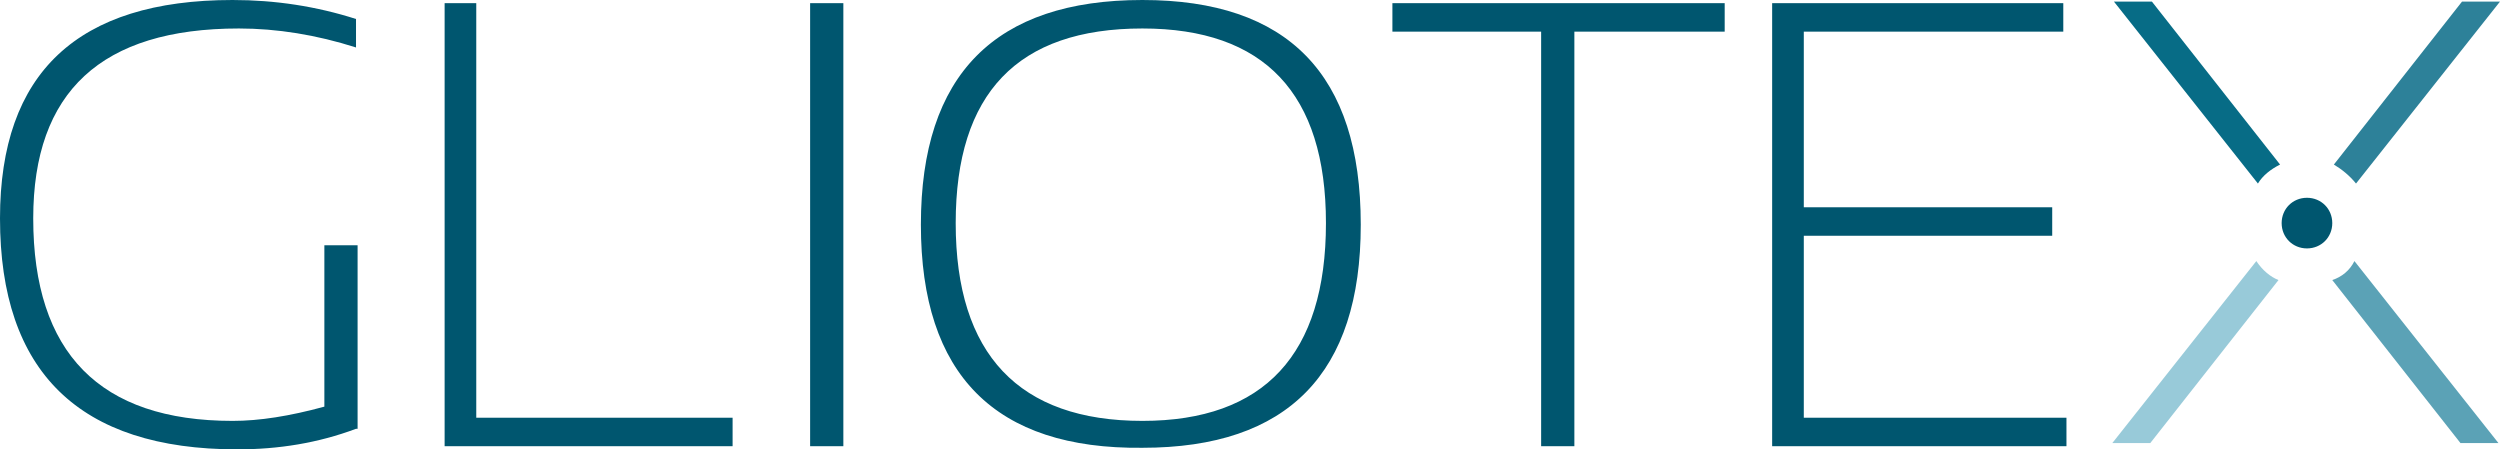
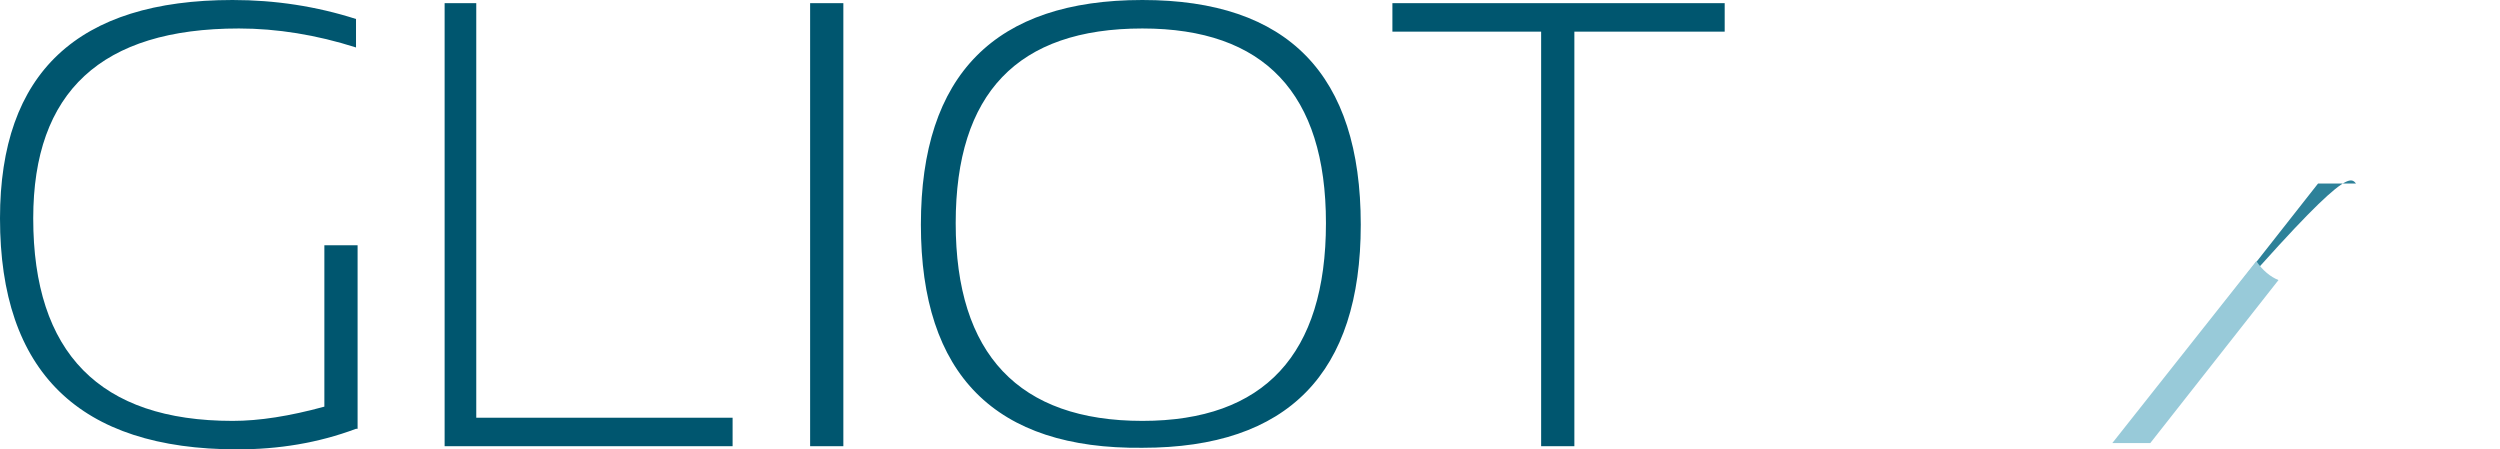
<svg xmlns="http://www.w3.org/2000/svg" version="1.1" id="Calque_1" x="0px" y="0px" viewBox="0 0 158 28.4" style="enable-background:new 0 0 158 28.4;" xml:space="preserve">
  <style type="text/css">
	.st0{fill:#00566F;}
	.st1{fill:#2D8199;}
	.st2{fill:#076C86;}
	.st3{fill:#5BA2B6;}
	.st4{fill:#98CAD9;}
</style>
  <path class="st0" d="M22.5,27.1c-2.4,0.9-4.9,1.3-7.5,1.3c-10,0-15-4.9-15-14.6C0,4.6,4.9,0,14.7,0c2.7,0,5.3,0.4,7.8,1.2v1.8  c-2.5-0.8-5-1.2-7.4-1.2c-8.7,0-13,4-13,12c0,8.5,4.2,12.8,12.6,12.8c1.7,0,3.6-0.3,5.8-0.9V15.5h2.1V27.1z" />
  <polygon class="st0" points="30.1,0.2 30.1,26.4 46.3,26.4 46.3,28.2 28.1,28.2 28.1,0.2 " />
  <rect x="51.2" y="0.2" class="st0" width="2.1" height="28" />
  <path class="st0" d="M58.2,14.2c0-9.5,4.7-14.2,14-14.2c9.2,0,13.8,4.7,13.8,14.2c0,9.4-4.6,14.1-13.8,14.1  C62.9,28.4,58.2,23.7,58.2,14.2 M72.2,26.6c7.7,0,11.6-4.2,11.6-12.5c0-8.2-3.9-12.3-11.6-12.3c-7.9,0-11.8,4.1-11.8,12.3  C60.4,22.4,64.4,26.6,72.2,26.6" />
  <polygon class="st0" points="109,0.2 109,2 99.5,2 99.5,28.2 97.4,28.2 97.4,2 88,2 88,0.2 " />
-   <polygon class="st0" points="130.4,0.2 130.4,2 114,2 114,13.1 129.7,13.1 129.7,14.9 114,14.9 114,26.4 130.6,26.4 130.6,28.2   112,28.2 112,0.2 " />
-   <path class="st1" d="M148.9,11.6L158,0.1h-2.4l-8.1,10.3C148,10.7,148.5,11.1,148.9,11.6" />
-   <path class="st2" d="M144.1,10.4L136,0.1h-2.4l9.1,11.5C143,11.1,143.5,10.7,144.1,10.4" />
-   <path class="st3" d="M147.4,17.7l8.1,10.3h2.4l-9.1-11.5C148.5,17.1,148,17.5,147.4,17.7" />
+   <path class="st1" d="M148.9,11.6h-2.4l-8.1,10.3C148,10.7,148.5,11.1,148.9,11.6" />
  <path class="st4" d="M142.6,16.5l-9.1,11.5h2.4l8.1-10.3C143.5,17.5,143,17.1,142.6,16.5" />
-   <path class="st0" d="M147.4,14.1c0,0.9-0.7,1.6-1.6,1.6c-0.9,0-1.6-0.7-1.6-1.6c0-0.9,0.7-1.6,1.6-1.6  C146.7,12.5,147.4,13.2,147.4,14.1" />
</svg>